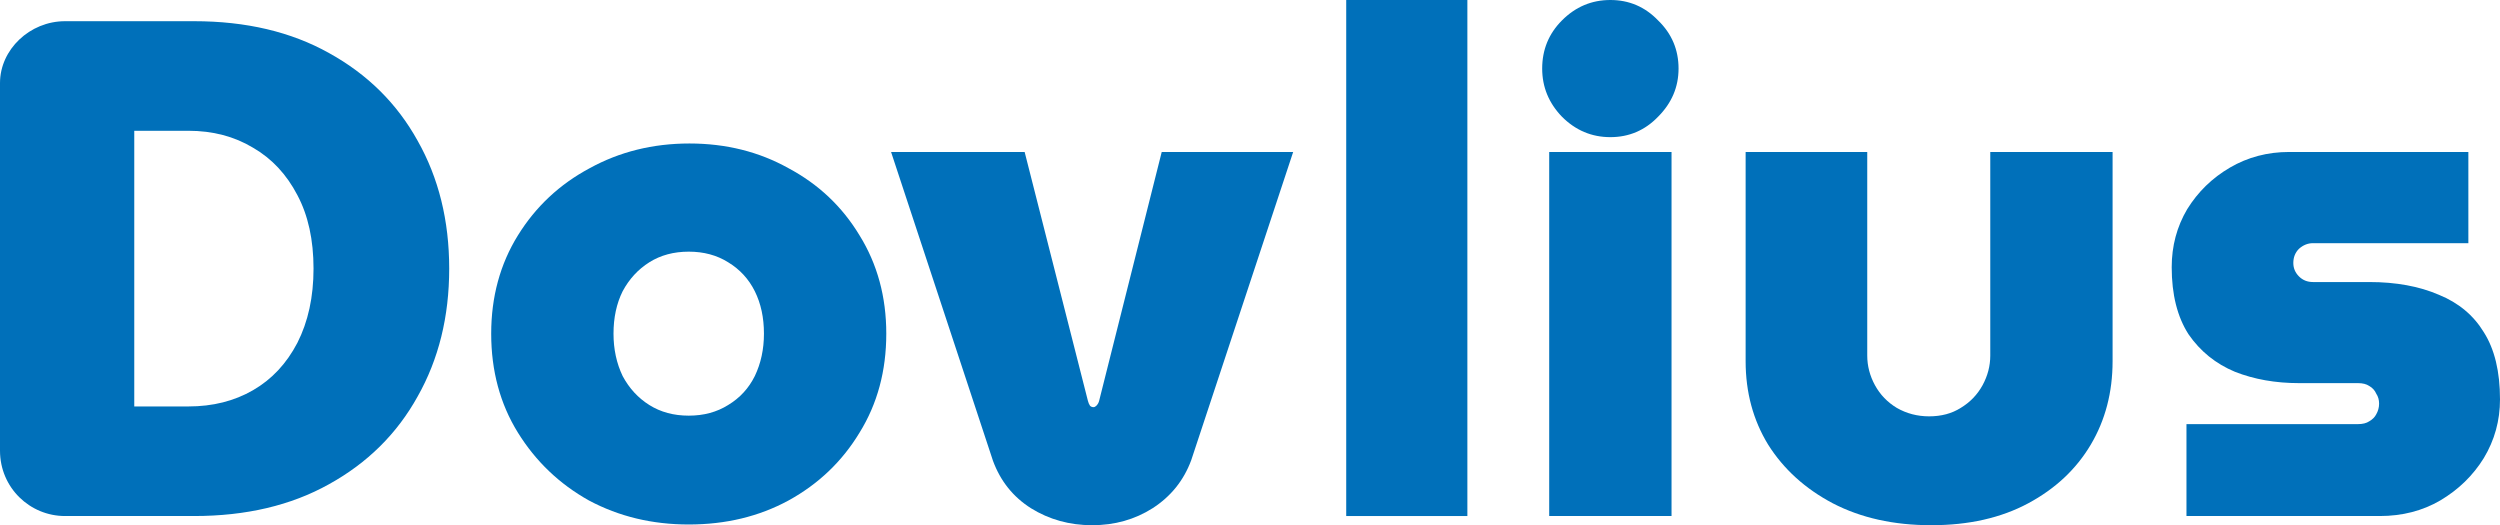
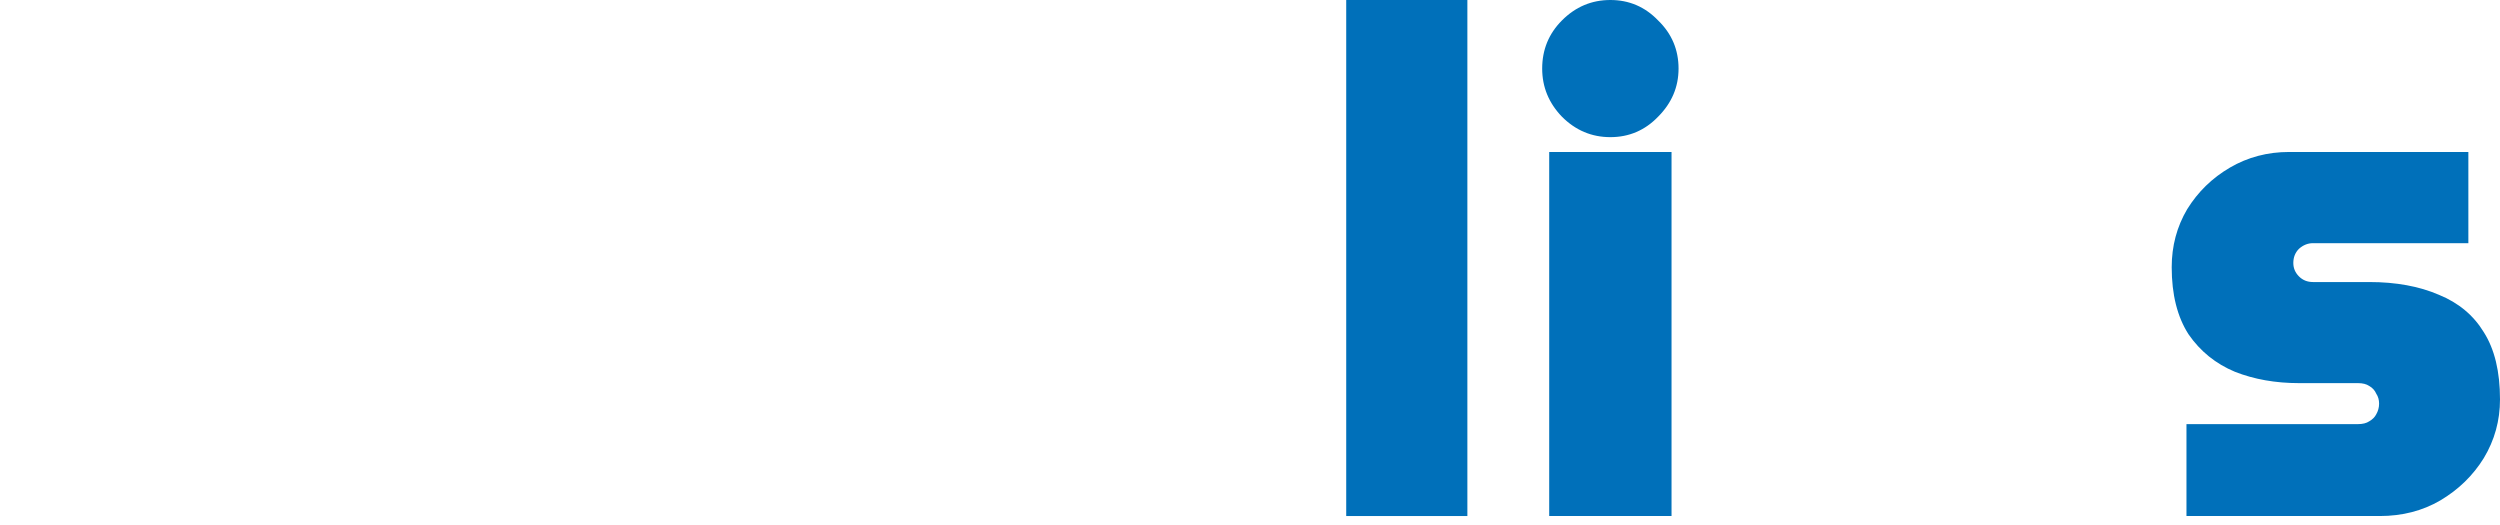
<svg xmlns="http://www.w3.org/2000/svg" width="119" height="25" viewBox="0 0 119 25" fill="none">
-   <path d="M32.784 24.966C31.044 24.966 29.46 24.585 28.032 23.822C26.627 23.037 25.5 21.96 24.652 20.592C23.805 19.224 23.381 17.654 23.381 15.882C23.381 14.132 23.805 12.573 24.652 11.205C25.5 9.836 26.638 8.771 28.066 8.008C29.493 7.223 31.077 6.83 32.817 6.83C34.557 6.83 36.13 7.223 37.535 8.008C38.963 8.771 40.09 9.836 40.915 11.205C41.763 12.573 42.187 14.132 42.187 15.882C42.187 17.654 41.763 19.224 40.915 20.592C40.09 21.96 38.963 23.037 37.535 23.822C36.13 24.585 34.546 24.966 32.784 24.966ZM32.784 19.785C33.498 19.785 34.122 19.616 34.658 19.28C35.215 18.944 35.639 18.484 35.929 17.9C36.219 17.295 36.364 16.622 36.364 15.882C36.364 15.119 36.219 14.446 35.929 13.863C35.639 13.28 35.215 12.82 34.658 12.483C34.122 12.147 33.498 11.979 32.784 11.979C32.07 11.979 31.445 12.147 30.91 12.483C30.374 12.82 29.951 13.28 29.638 13.863C29.348 14.446 29.203 15.119 29.203 15.882C29.203 16.622 29.348 17.295 29.638 17.9C29.951 18.484 30.374 18.944 30.91 19.28C31.445 19.616 32.07 19.785 32.784 19.785Z" fill="#0070BA" />
-   <path d="M51.985 25C50.914 25 49.944 24.731 49.074 24.192C48.226 23.654 47.624 22.903 47.267 21.938L42.415 7.234H48.773L51.784 19.078C51.806 19.168 51.84 19.246 51.885 19.314C51.929 19.358 51.985 19.381 52.052 19.381C52.096 19.381 52.141 19.358 52.186 19.314C52.253 19.246 52.297 19.168 52.319 19.078L55.298 7.234H61.555L56.703 21.904C56.346 22.869 55.733 23.632 54.863 24.192C54.015 24.731 53.056 25 51.985 25Z" fill="#0070BA" />
  <path d="M73.742 24.563V7.234H79.565V24.563H73.742ZM76.653 6.528C75.761 6.528 74.992 6.202 74.345 5.552C73.72 4.901 73.408 4.139 73.408 3.264C73.408 2.367 73.72 1.604 74.345 0.976C74.992 0.325 75.761 0 76.653 0C77.546 0 78.304 0.325 78.929 0.976C79.576 1.604 79.899 2.367 79.899 3.264C79.899 4.139 79.576 4.901 78.929 5.552C78.304 6.202 77.546 6.528 76.653 6.528Z" fill="#0070BA" />
-   <path d="M91.926 25C90.141 25 88.58 24.652 87.241 23.957C85.925 23.262 84.899 22.331 84.163 21.164C83.449 19.998 83.092 18.674 83.092 17.194V7.234H88.881V16.925C88.881 17.418 89.004 17.889 89.249 18.338C89.495 18.787 89.84 19.145 90.286 19.415C90.755 19.684 91.268 19.818 91.826 19.818C92.406 19.818 92.908 19.684 93.332 19.415C93.778 19.145 94.123 18.787 94.369 18.338C94.614 17.889 94.737 17.418 94.737 16.925V7.234H100.559V17.194C100.559 18.674 100.213 19.998 99.522 21.164C98.83 22.331 97.838 23.262 96.544 23.957C95.25 24.652 93.711 25 91.926 25Z" fill="#0070BA" />
  <path d="M104.076 24.563V20.188H112.241C112.464 20.188 112.642 20.144 112.776 20.054C112.932 19.964 113.044 19.852 113.111 19.717C113.2 19.56 113.245 19.392 113.245 19.213C113.245 19.033 113.2 18.876 113.111 18.742C113.044 18.585 112.932 18.461 112.776 18.372C112.642 18.282 112.464 18.237 112.241 18.237H109.43C108.314 18.237 107.299 18.057 106.385 17.698C105.47 17.317 104.734 16.723 104.176 15.915C103.641 15.085 103.373 14.02 103.373 12.719C103.373 11.709 103.619 10.79 104.109 9.96C104.622 9.13 105.303 8.468 106.151 7.974C106.998 7.481 107.935 7.234 108.961 7.234H117.494V11.575H110.099C109.854 11.575 109.631 11.664 109.43 11.844C109.251 12.023 109.162 12.248 109.162 12.517C109.162 12.764 109.251 12.977 109.43 13.156C109.608 13.336 109.831 13.425 110.099 13.425H112.776C114.048 13.425 115.152 13.627 116.089 14.031C117.026 14.412 117.74 15.007 118.23 15.814C118.743 16.622 119 17.687 119 19.011C119 20.02 118.743 20.951 118.23 21.803C117.717 22.634 117.026 23.306 116.156 23.822C115.308 24.316 114.349 24.563 113.278 24.563H104.076Z" fill="#0070BA" />
-   <path fill-rule="evenodd" clip-rule="evenodd" d="M0 3.954V21.45C0 23.217 1.422 24.563 3.095 24.563H9.236C11.712 24.563 13.853 24.058 15.66 23.049C17.489 22.039 18.895 20.648 19.877 18.876C20.88 17.104 21.382 15.074 21.382 12.786C21.382 10.498 20.88 8.468 19.877 6.696C18.895 4.924 17.489 3.533 15.66 2.524C13.853 1.514 11.712 1.009 9.236 1.009H3.095C1.422 1.009 0 2.355 0 3.954ZM8.968 19.347H6.391V6.225H8.968C10.128 6.225 11.154 6.494 12.046 7.032C12.939 7.548 13.641 8.3 14.155 9.287C14.668 10.251 14.924 11.418 14.924 12.786C14.924 14.132 14.668 15.31 14.155 16.319C13.641 17.306 12.939 18.057 12.046 18.573C11.154 19.089 10.128 19.347 8.968 19.347Z" fill="#0070BA" />
  <path d="M64.08 8.82437e-07H69.847V24.563H67.175H64.08V21.45V8.82437e-07Z" fill="#0070BA" />
</svg>